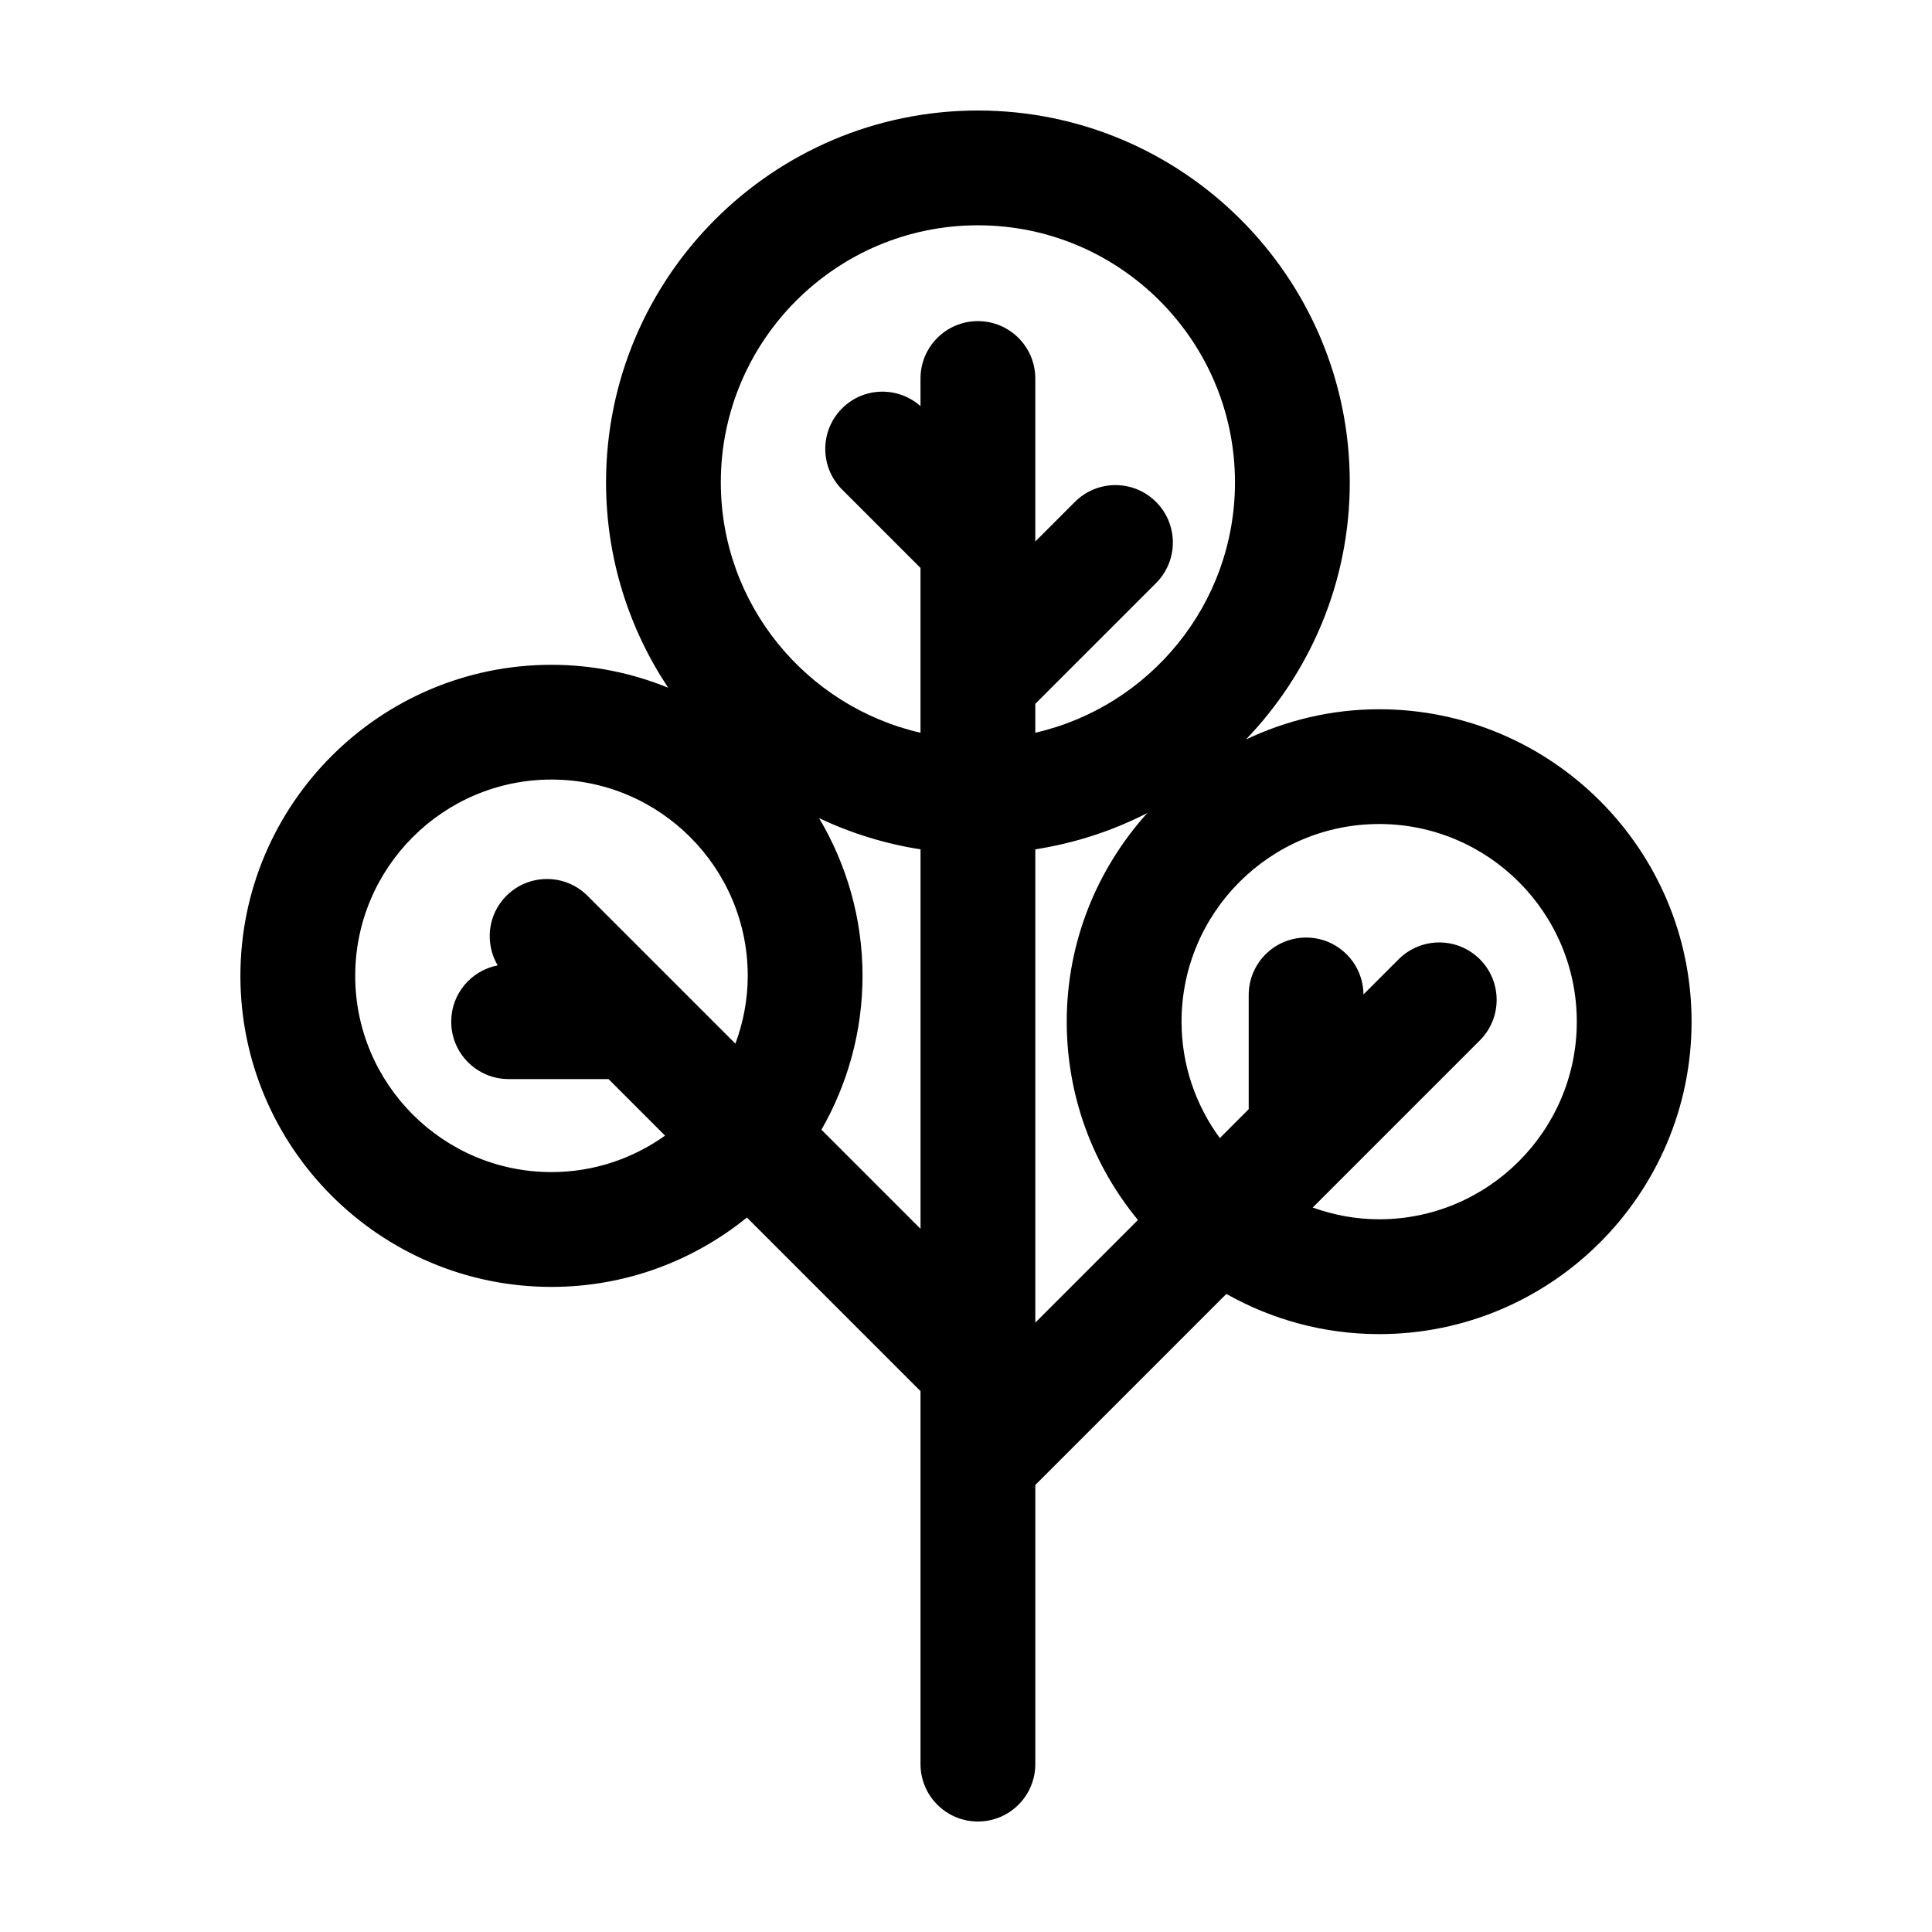
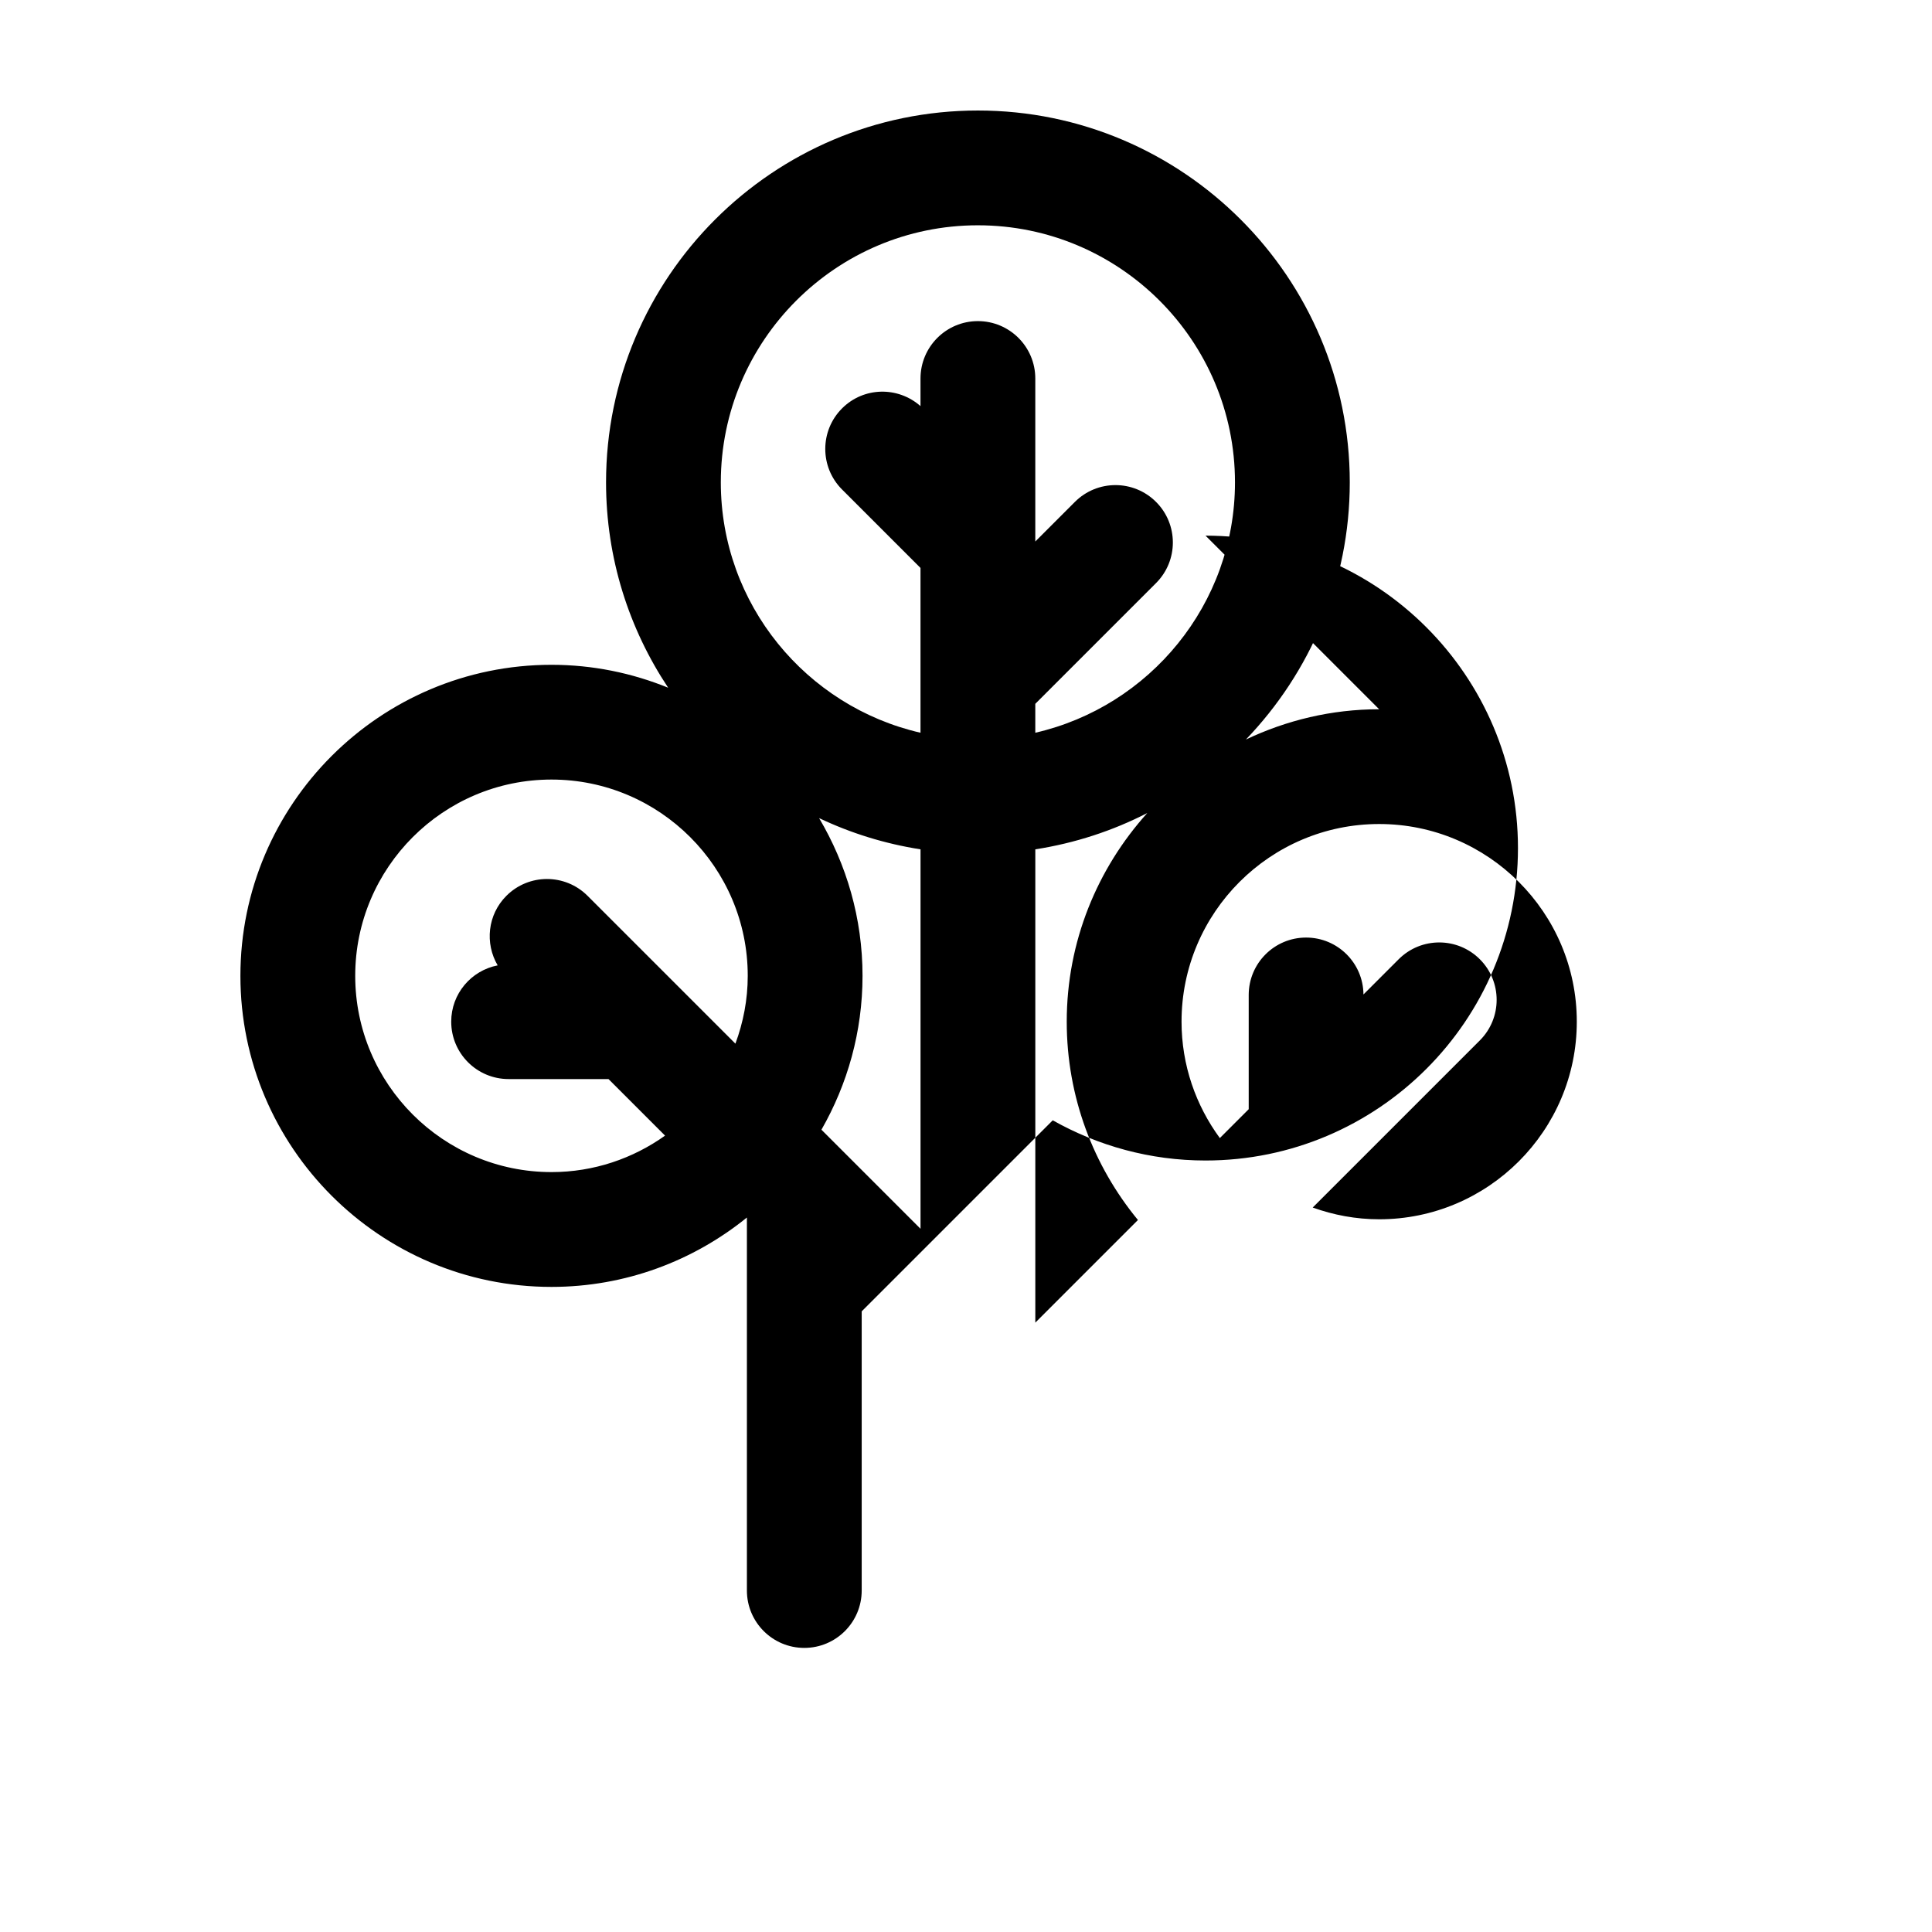
<svg xmlns="http://www.w3.org/2000/svg" fill="#000000" width="800px" height="800px" version="1.1" viewBox="144 144 512 512">
-   <path d="m509.49 331.96c-12.641 0-24.582 2.93-35.309 8.02 17.004-17.719 27.523-41.703 27.523-68.145 0-54.34-44.207-98.547-98.547-98.547-54.344 0-98.547 44.207-98.547 98.547 0 20.109 6.082 38.812 16.461 54.418-9.559-3.887-19.984-6.074-30.926-6.074-45.453 0-82.434 36.977-82.434 82.434 0 45.453 36.977 82.43 82.434 82.43 19.613 0 37.625-6.91 51.793-18.387l46.008 46.008v98.844c0 8.402 6.809 15.211 15.211 15.211s15.211-6.809 15.211-15.211v-73.977l50.629-50.629c11.984 6.754 25.781 10.652 40.492 10.652 45.656 0 82.797-37.141 82.797-82.793 0-45.66-37.141-82.801-82.797-82.801zm-91.121 37.125c10.535-1.645 20.516-4.914 29.676-9.625-13.223 14.68-21.348 34.031-21.348 55.297 0 19.938 7.086 38.25 18.871 52.555l-27.199 27.199zm-15.211-165.38c37.566 0 68.125 30.559 68.125 68.125 0 32.332-22.66 59.418-52.918 66.355v-7.664l32-32c5.941-5.938 5.941-15.574 0-21.508-5.941-5.941-15.566-5.941-21.508 0l-10.492 10.492v-43.195c0-8.402-6.809-15.211-15.211-15.211s-15.211 6.809-15.211 15.211v7.316c-5.977-5.281-15.066-5.121-20.781 0.594-5.941 5.938-5.941 15.574 0 21.508l20.781 20.781v43.676c-30.258-6.938-52.918-34.023-52.918-66.355 0.004-37.566 30.566-68.125 68.133-68.125zm-113.01 250.91c-28.68 0-52.012-23.332-52.012-52.012s23.332-52.012 52.012-52.012c28.68 0 52.012 23.332 52.012 52.012 0 6.324-1.191 12.363-3.269 17.977l-16.57-16.57c-0.008-0.008-0.02-0.02-0.027-0.027l-22.586-22.582c-5.941-5.941-15.566-5.941-21.508 0-5.004 5.004-5.742 12.605-2.312 18.434-7.016 1.355-12.312 7.508-12.312 14.918 0 8.402 6.809 15.211 15.211 15.211h26.473l14.988 14.988c-8.512 6.059-18.883 9.664-30.098 9.664zm71.543-11.23c6.891-12.039 10.887-25.938 10.887-40.777 0-15.266-4.246-29.527-11.508-41.801 8.387 3.984 17.402 6.797 26.879 8.277v100.56zm147.8 23.738c-6.188 0-12.098-1.133-17.609-3.113l8.984-8.984c0.012-0.012 0.027-0.027 0.039-0.039l35.266-35.266c5.941-5.938 5.941-15.574 0-21.508-5.941-5.941-15.566-5.941-21.508 0l-9.332 9.332c-0.07-8.34-6.84-15.082-15.199-15.082-8.402 0-15.211 6.809-15.211 15.211v30.277l-7.652 7.652c-6.352-8.664-10.148-19.312-10.148-30.855 0-28.883 23.496-52.375 52.371-52.375 28.883 0 52.375 23.496 52.375 52.375s-23.496 52.375-52.375 52.375z" />
+   <path d="m509.49 331.96c-12.641 0-24.582 2.93-35.309 8.02 17.004-17.719 27.523-41.703 27.523-68.145 0-54.34-44.207-98.547-98.547-98.547-54.344 0-98.547 44.207-98.547 98.547 0 20.109 6.082 38.812 16.461 54.418-9.559-3.887-19.984-6.074-30.926-6.074-45.453 0-82.434 36.977-82.434 82.434 0 45.453 36.977 82.43 82.434 82.43 19.613 0 37.625-6.91 51.793-18.387v98.844c0 8.402 6.809 15.211 15.211 15.211s15.211-6.809 15.211-15.211v-73.977l50.629-50.629c11.984 6.754 25.781 10.652 40.492 10.652 45.656 0 82.797-37.141 82.797-82.793 0-45.66-37.141-82.801-82.797-82.801zm-91.121 37.125c10.535-1.645 20.516-4.914 29.676-9.625-13.223 14.68-21.348 34.031-21.348 55.297 0 19.938 7.086 38.25 18.871 52.555l-27.199 27.199zm-15.211-165.38c37.566 0 68.125 30.559 68.125 68.125 0 32.332-22.66 59.418-52.918 66.355v-7.664l32-32c5.941-5.938 5.941-15.574 0-21.508-5.941-5.941-15.566-5.941-21.508 0l-10.492 10.492v-43.195c0-8.402-6.809-15.211-15.211-15.211s-15.211 6.809-15.211 15.211v7.316c-5.977-5.281-15.066-5.121-20.781 0.594-5.941 5.938-5.941 15.574 0 21.508l20.781 20.781v43.676c-30.258-6.938-52.918-34.023-52.918-66.355 0.004-37.566 30.566-68.125 68.133-68.125zm-113.01 250.91c-28.68 0-52.012-23.332-52.012-52.012s23.332-52.012 52.012-52.012c28.68 0 52.012 23.332 52.012 52.012 0 6.324-1.191 12.363-3.269 17.977l-16.57-16.57c-0.008-0.008-0.02-0.02-0.027-0.027l-22.586-22.582c-5.941-5.941-15.566-5.941-21.508 0-5.004 5.004-5.742 12.605-2.312 18.434-7.016 1.355-12.312 7.508-12.312 14.918 0 8.402 6.809 15.211 15.211 15.211h26.473l14.988 14.988c-8.512 6.059-18.883 9.664-30.098 9.664zm71.543-11.23c6.891-12.039 10.887-25.938 10.887-40.777 0-15.266-4.246-29.527-11.508-41.801 8.387 3.984 17.402 6.797 26.879 8.277v100.56zm147.8 23.738c-6.188 0-12.098-1.133-17.609-3.113l8.984-8.984c0.012-0.012 0.027-0.027 0.039-0.039l35.266-35.266c5.941-5.938 5.941-15.574 0-21.508-5.941-5.941-15.566-5.941-21.508 0l-9.332 9.332c-0.07-8.34-6.84-15.082-15.199-15.082-8.402 0-15.211 6.809-15.211 15.211v30.277l-7.652 7.652c-6.352-8.664-10.148-19.312-10.148-30.855 0-28.883 23.496-52.375 52.371-52.375 28.883 0 52.375 23.496 52.375 52.375s-23.496 52.375-52.375 52.375z" />
</svg>